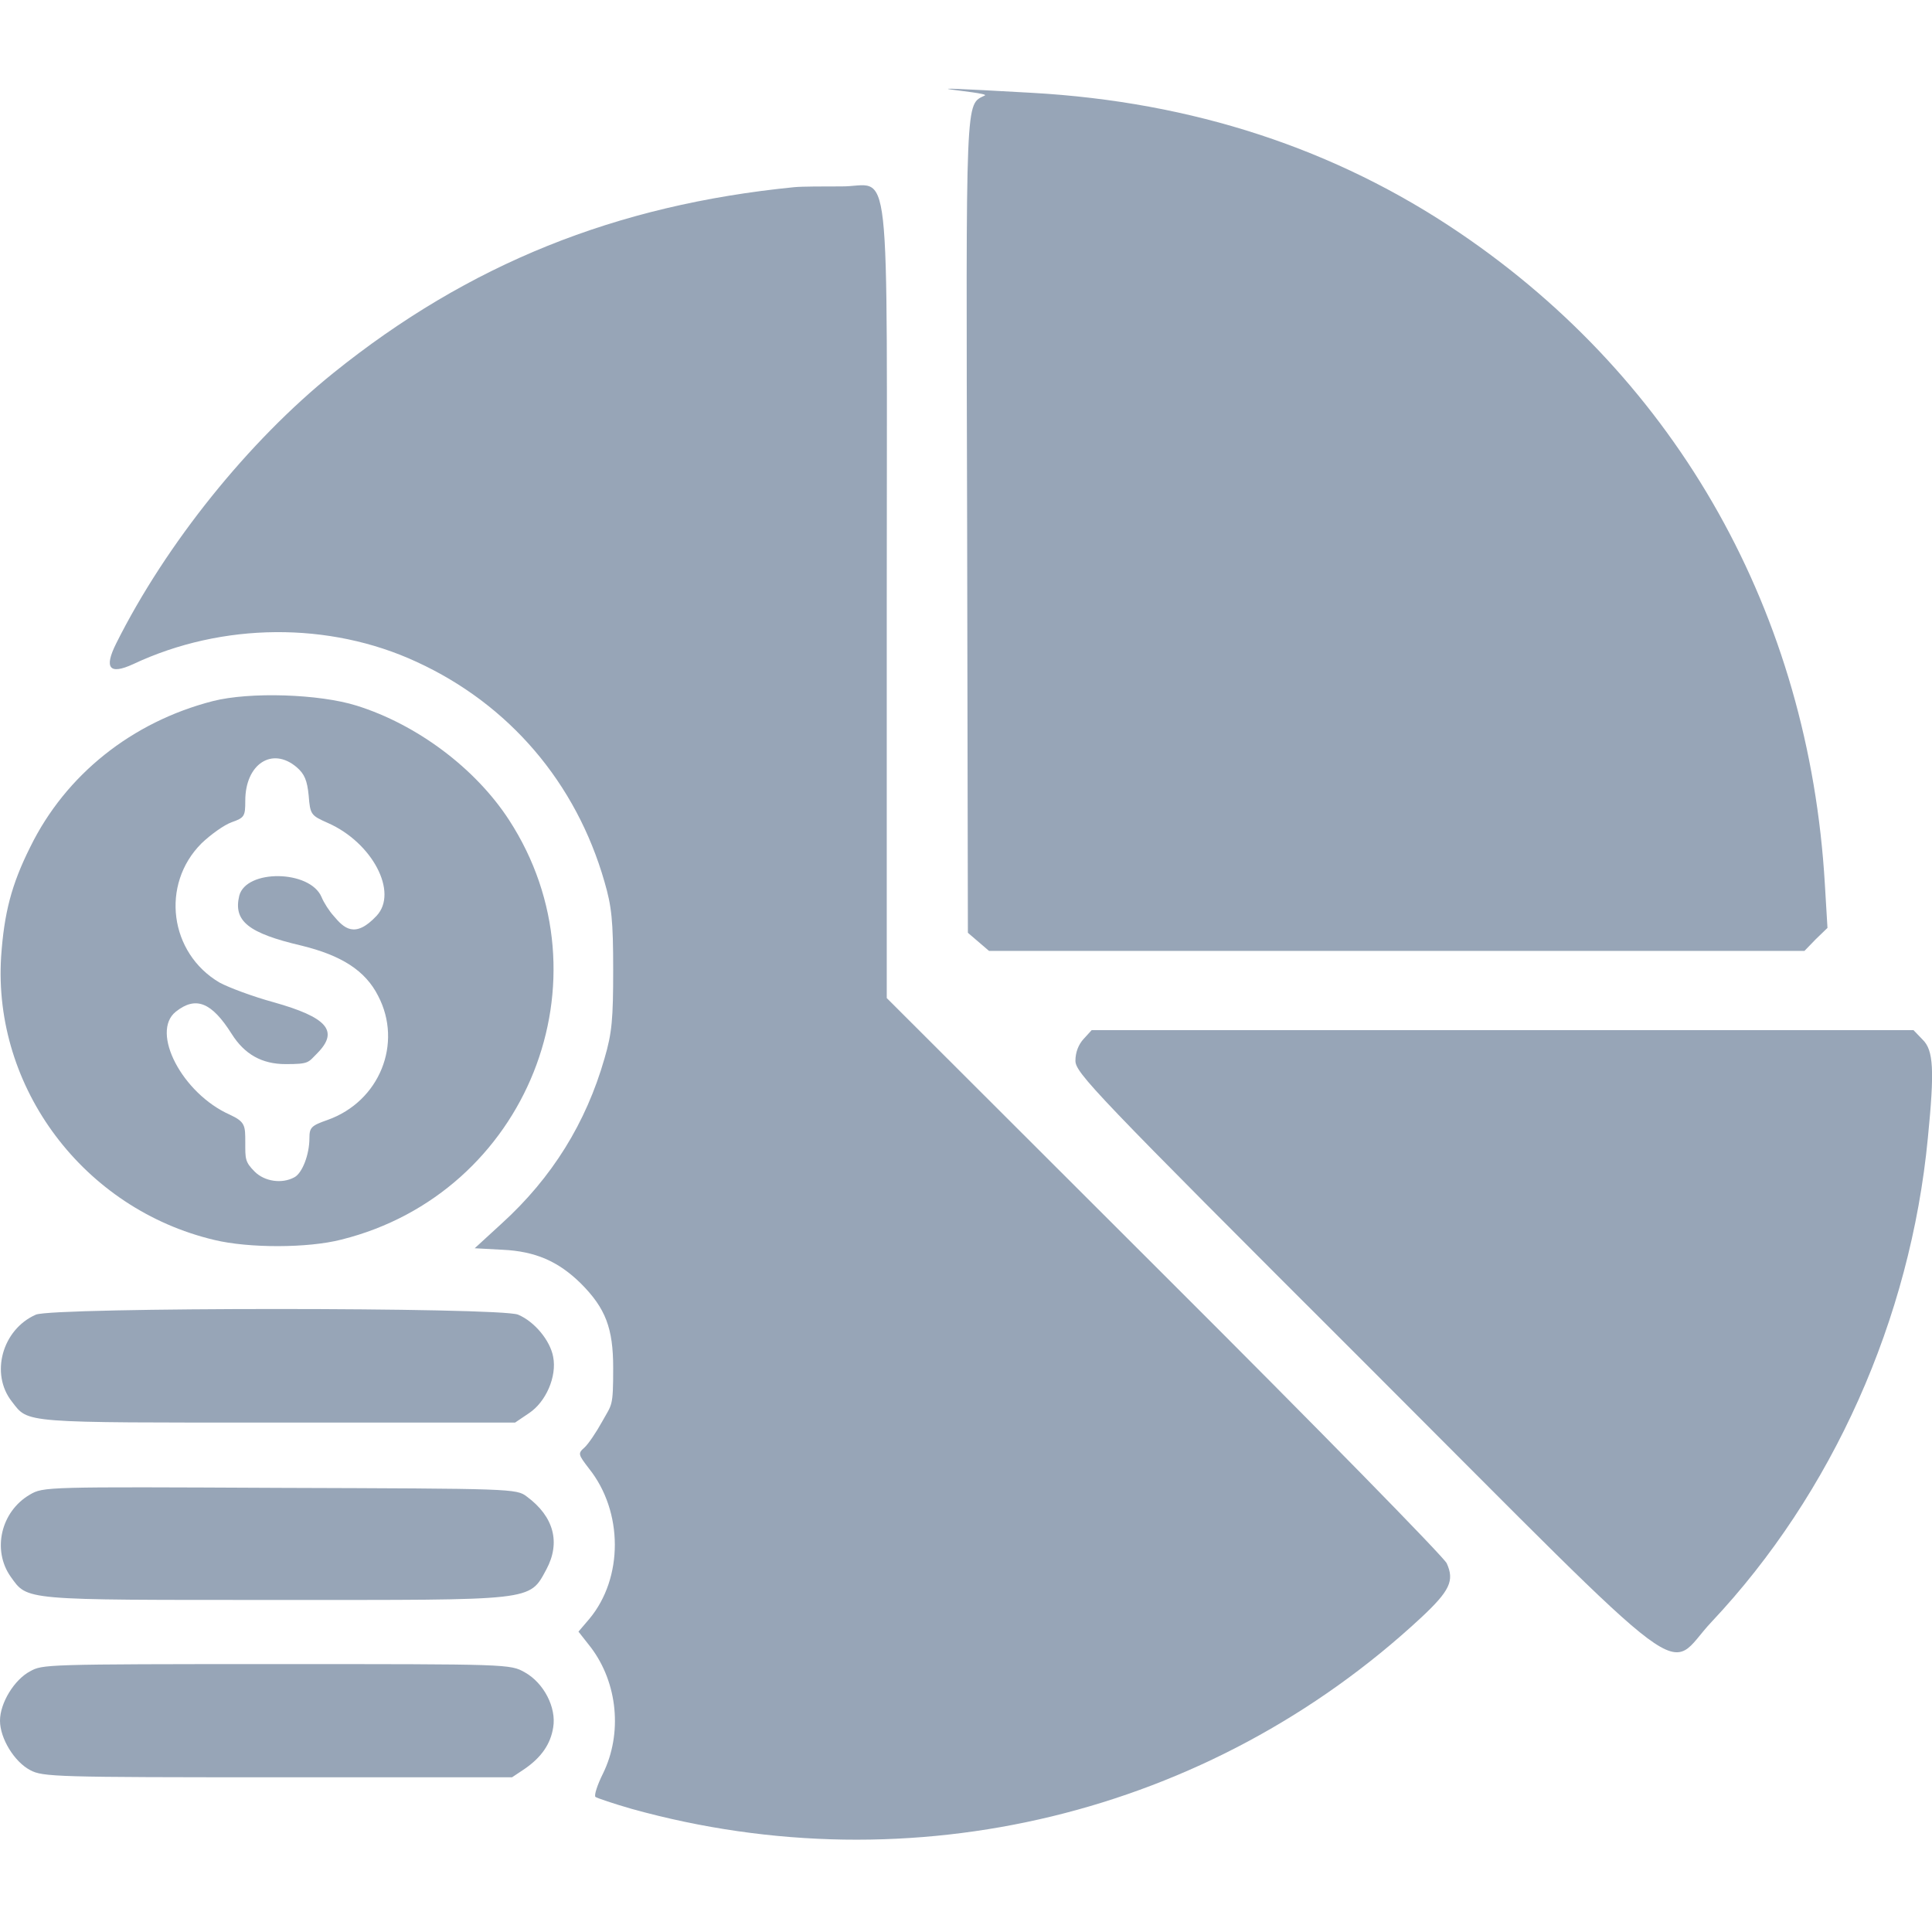
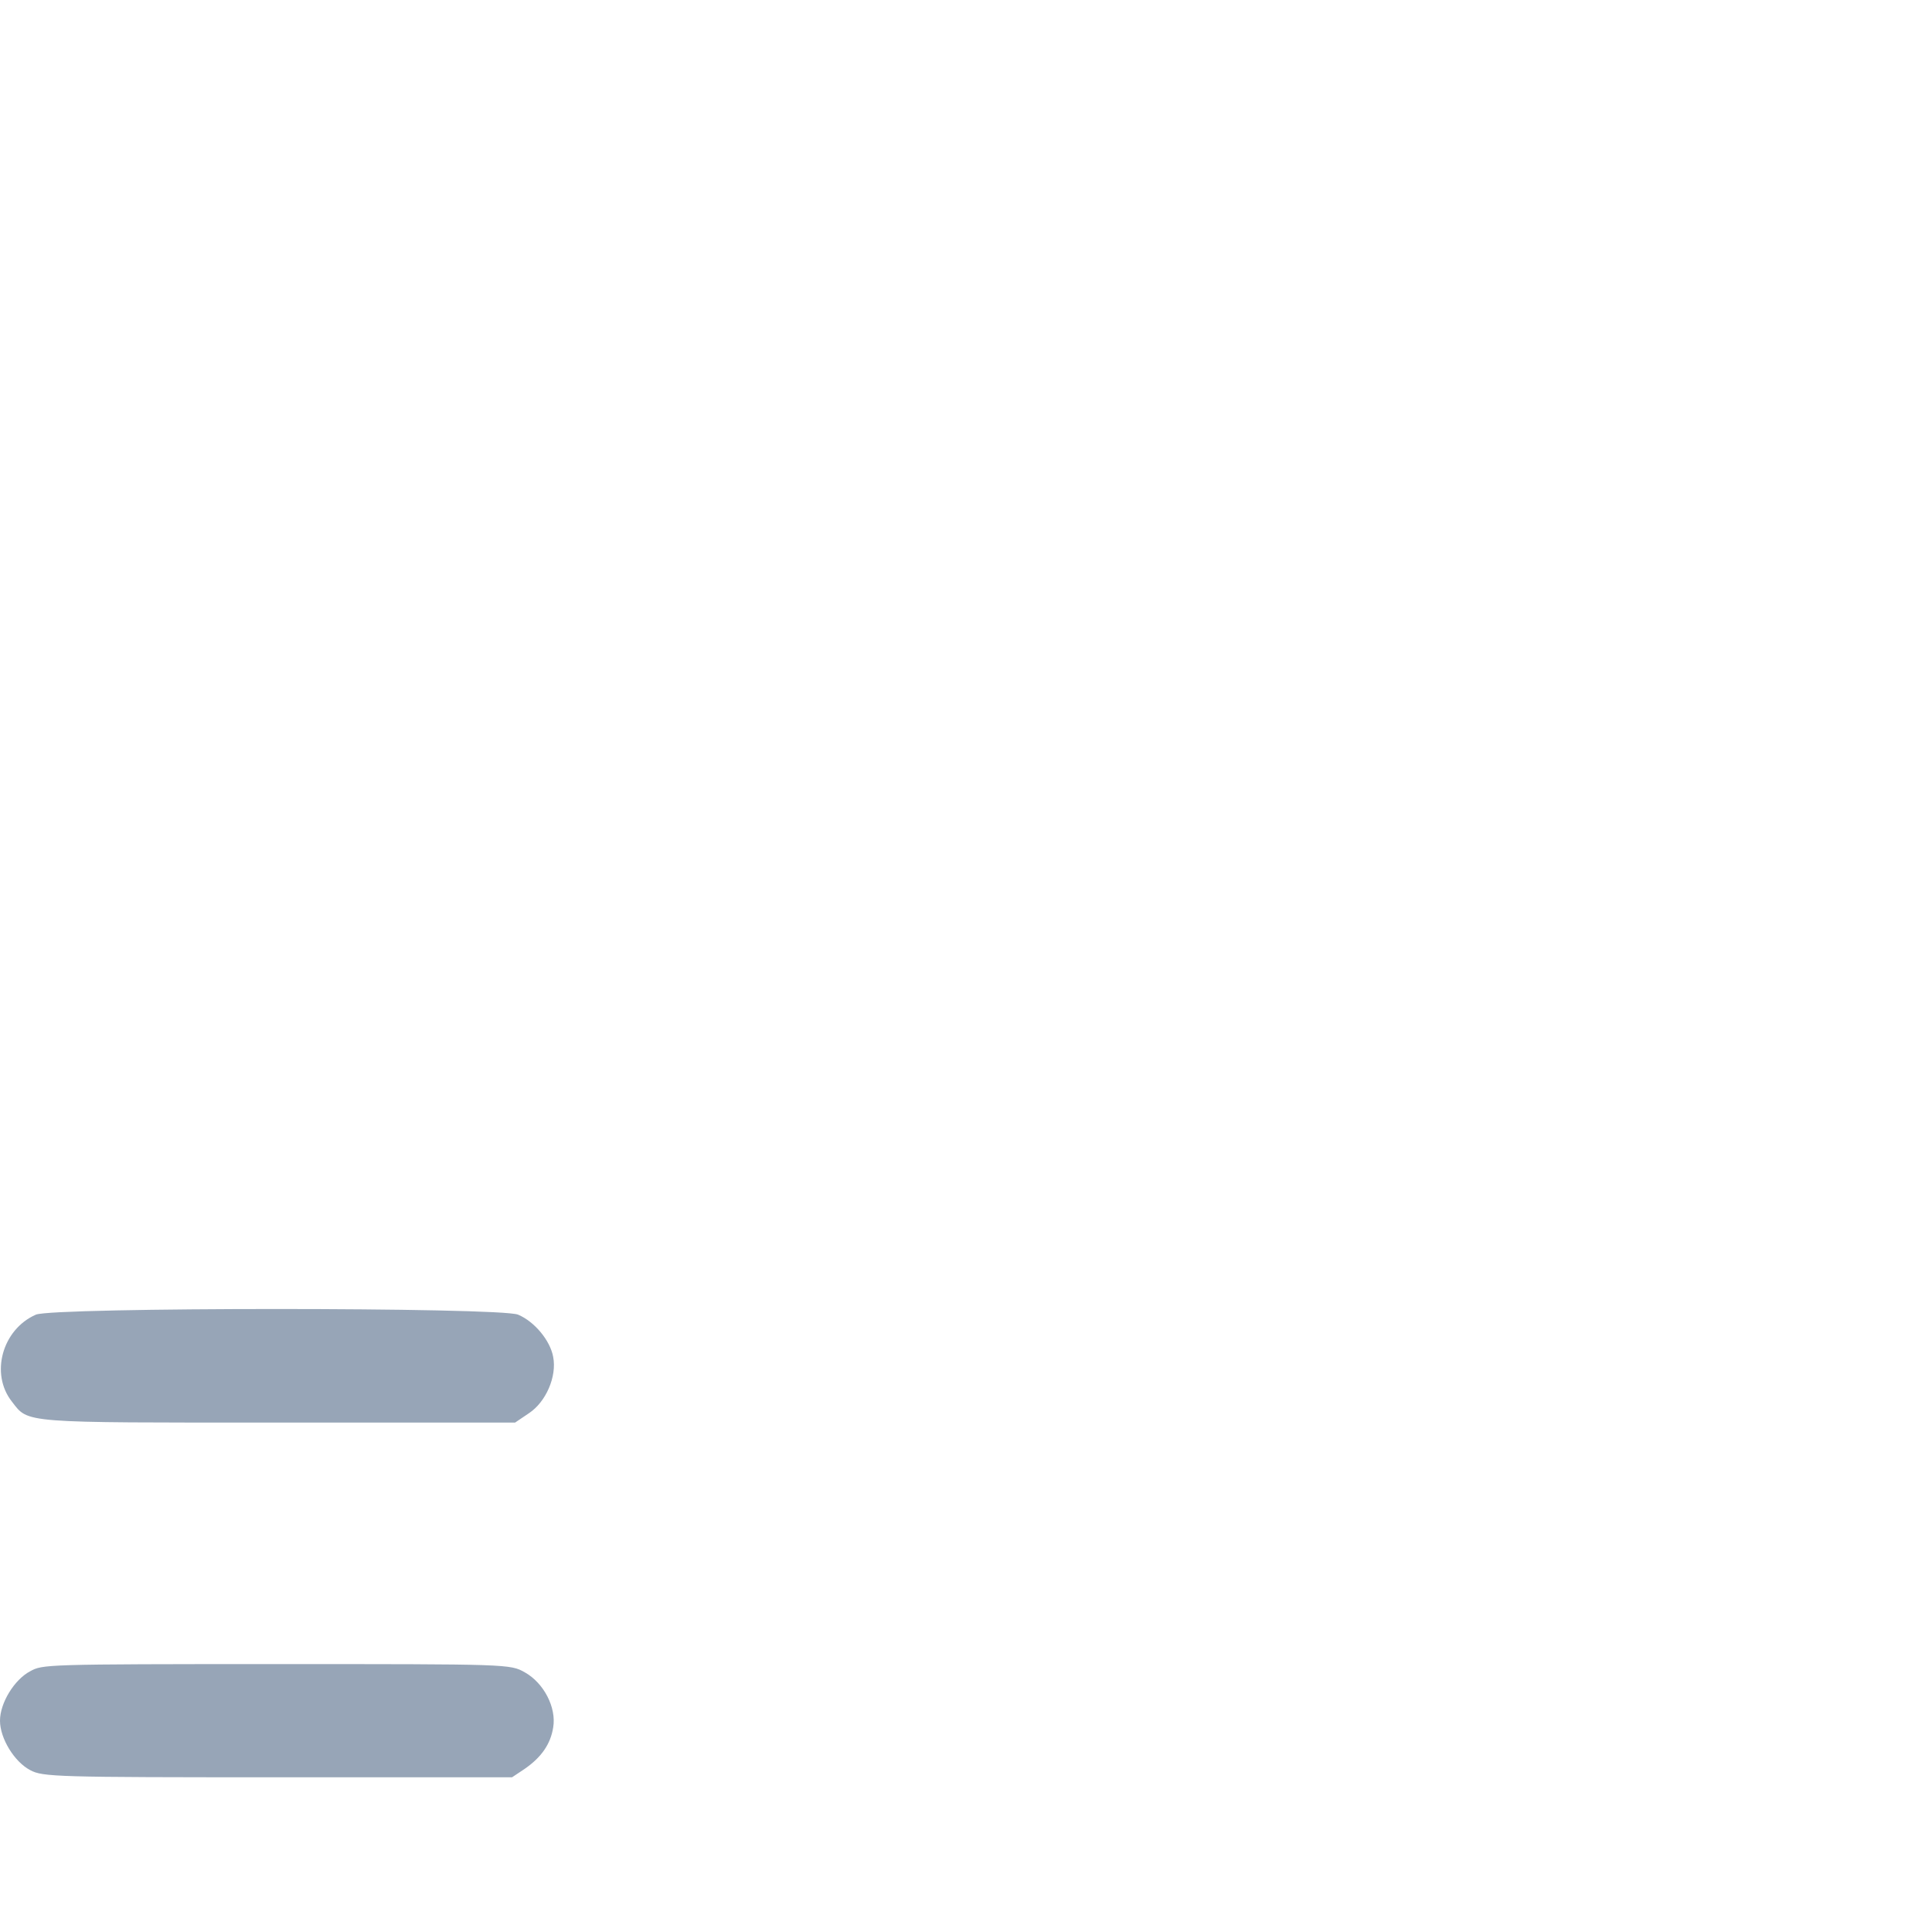
<svg xmlns="http://www.w3.org/2000/svg" version="1.1" viewBox="0 0 512 512">
  <defs>
    <style>
      .cls-1 {
        fill: #97a5b7;
      }
    </style>
  </defs>
  <g>
    <g id="Layer_1">
      <g id="Layer_1-2" data-name="Layer_1">
        <g>
-           <path class="cls-1" d="M261,25.3c-5.2,2.6-5-1.5-4.7,114l.2,107.9,2.8,2.4,2.8,2.4h216.1l3-3.1,3.1-3-.7-11.7c-4.2-71.5-38.8-133.2-96.8-172.5-32.9-22.3-70.7-34.7-113.3-37.1s-10.7-.2-12.5.7Z" />
-           <path class="cls-1" d="M210.5,49.6c-47.4,4.7-86.3,20.4-122.1,49.2-22.5,18.1-44.4,45.3-57.6,71.7-3.3,6.6-1.8,8.4,4.5,5.5,23.6-11.1,52-11.3,75.1-.6,24.6,11.3,42.3,32.1,49.8,58.3,1.9,6.5,2.3,10.3,2.3,23.3s-.3,16.7-2.3,23.5c-4.9,17.1-13.9,31.6-27.2,43.7l-7.2,6.6,7.4.4c8.7.4,14.8,3.1,20.7,8.9,6.6,6.6,8.6,11.9,8.6,22.4s-.3,9.5-2.9,14.2c-1.6,2.9-3.7,6-4.7,6.9-1.8,1.6-1.7,1.8,1.2,5.6,9.1,11.4,9.1,29,.1,39.8l-2.9,3.4,3.3,4.2c7.1,9.4,8.4,22.8,3.2,33.4-1.5,3-2.4,5.8-2,6.2.4.3,4.8,1.8,9.7,3.2,74.2,20.6,152.9,1.5,209.1-50.7,7.6-7.1,8.9-9.8,6.8-14.4-.6-1.5-34.3-35.9-74.8-76.3l-73.6-73.5v-105.1c0-122.8,1.4-109.8-12.2-110-4.5,0-10.1,0-12.3.2h0Z" />
-           <path class="cls-1" d="M56.4,185.8c-21.4,5.5-39,19.5-48.4,38.7-5,10-6.9,17.5-7.7,29-2.2,34.8,21.9,66.9,56.5,75.1,9.1,2.2,24.8,2.2,33.7-.1,49.2-12.3,71.8-69,44.4-111.2-8.9-13.7-24.4-25.3-40.4-30.3-9.9-3.1-28.3-3.7-38.1-1.2ZM78.6,203.3c2.1,1.8,2.8,3.5,3.2,7.5.4,5.1.6,5.3,5.1,7.3,11.8,5.2,18.7,18.4,12.9,24.6s-8.7,3.2-11.4,0c-1.1-1.2-2.6-3.5-3.2-5-3.1-7.2-20-7.4-21.8-.3-1.6,6.7,2.4,9.9,16.5,13.2,10.6,2.6,16.9,6.6,20.3,13.3,6.6,12.6.4,28-13.4,32.9-4.3,1.5-4.8,2-4.8,4.8,0,4.4-1.9,9.3-4,10.4-3.3,1.8-7.9,1.1-10.5-1.5s-2.5-3.4-2.5-7.8,0-5.4-4.1-7.3c-12.6-5.6-21.1-21.9-14.3-27.3,5.3-4.2,9.5-2.5,14.8,5.9,3.4,5.4,8,8,14.3,8s5.9-.4,8.4-2.9c5.8-5.9,2.6-9.5-11.6-13.5-5.5-1.5-11.9-3.9-14.3-5.2-13.3-7.8-15.7-26-4.8-36.9,2.4-2.3,6-4.9,8-5.6,3.4-1.2,3.6-1.6,3.6-5.7,0-9.7,7.1-14.4,13.6-8.9Z" />
-           <path class="cls-1" d="M287.2,275.3c-1.4,1.5-2.2,3.6-2.2,5.8,0,3.2,4.8,8.3,76.8,80.2,89.6,89.6,79.2,81.8,91.8,68.5,32-34,52.7-80.2,57.3-128.2,1.8-18.1,1.5-23.3-1.4-26.1l-2.4-2.5h-217.8l-2.1,2.3h0Z" />
          <path class="cls-1" d="M9.5,348.4c-8.9,3.9-12.2,15.7-6.3,23.1,4.4,5.7,2.3,5.5,70.5,5.5h62.8l3.7-2.5c4.5-3,7.4-9.7,6.4-14.9-.8-4.4-5-9.4-9.3-11.2-4.7-2-123.3-2-127.8,0h0Z" />
-           <path class="cls-1" d="M7.9,396.1c-7.7,4.5-10,14.7-5.1,21.7,4.6,6.4,2.7,6.2,70.9,6.2s66.5.4,71.1-8.1c3.8-7.1,2-14-5.2-19.3-2.7-2.1-3.9-2.1-65.4-2.3-62.3-.3-62.7-.3-66.3,1.8h0Z" />
          <path class="cls-1" d="M8,442.9c-4.2,2.2-8,8.4-8,13.1s3.8,10.9,8,13.1c3.3,1.8,7,1.9,65.6,1.9h62.1l3.3-2.2c4.5-3.1,6.9-6.6,7.6-11,.9-5.3-2.5-11.8-7.5-14.6-3.9-2.2-4-2.2-65.8-2.2s-62,.1-65.3,1.9h0Z" />
        </g>
      </g>
    </g>
  </g>
</svg>